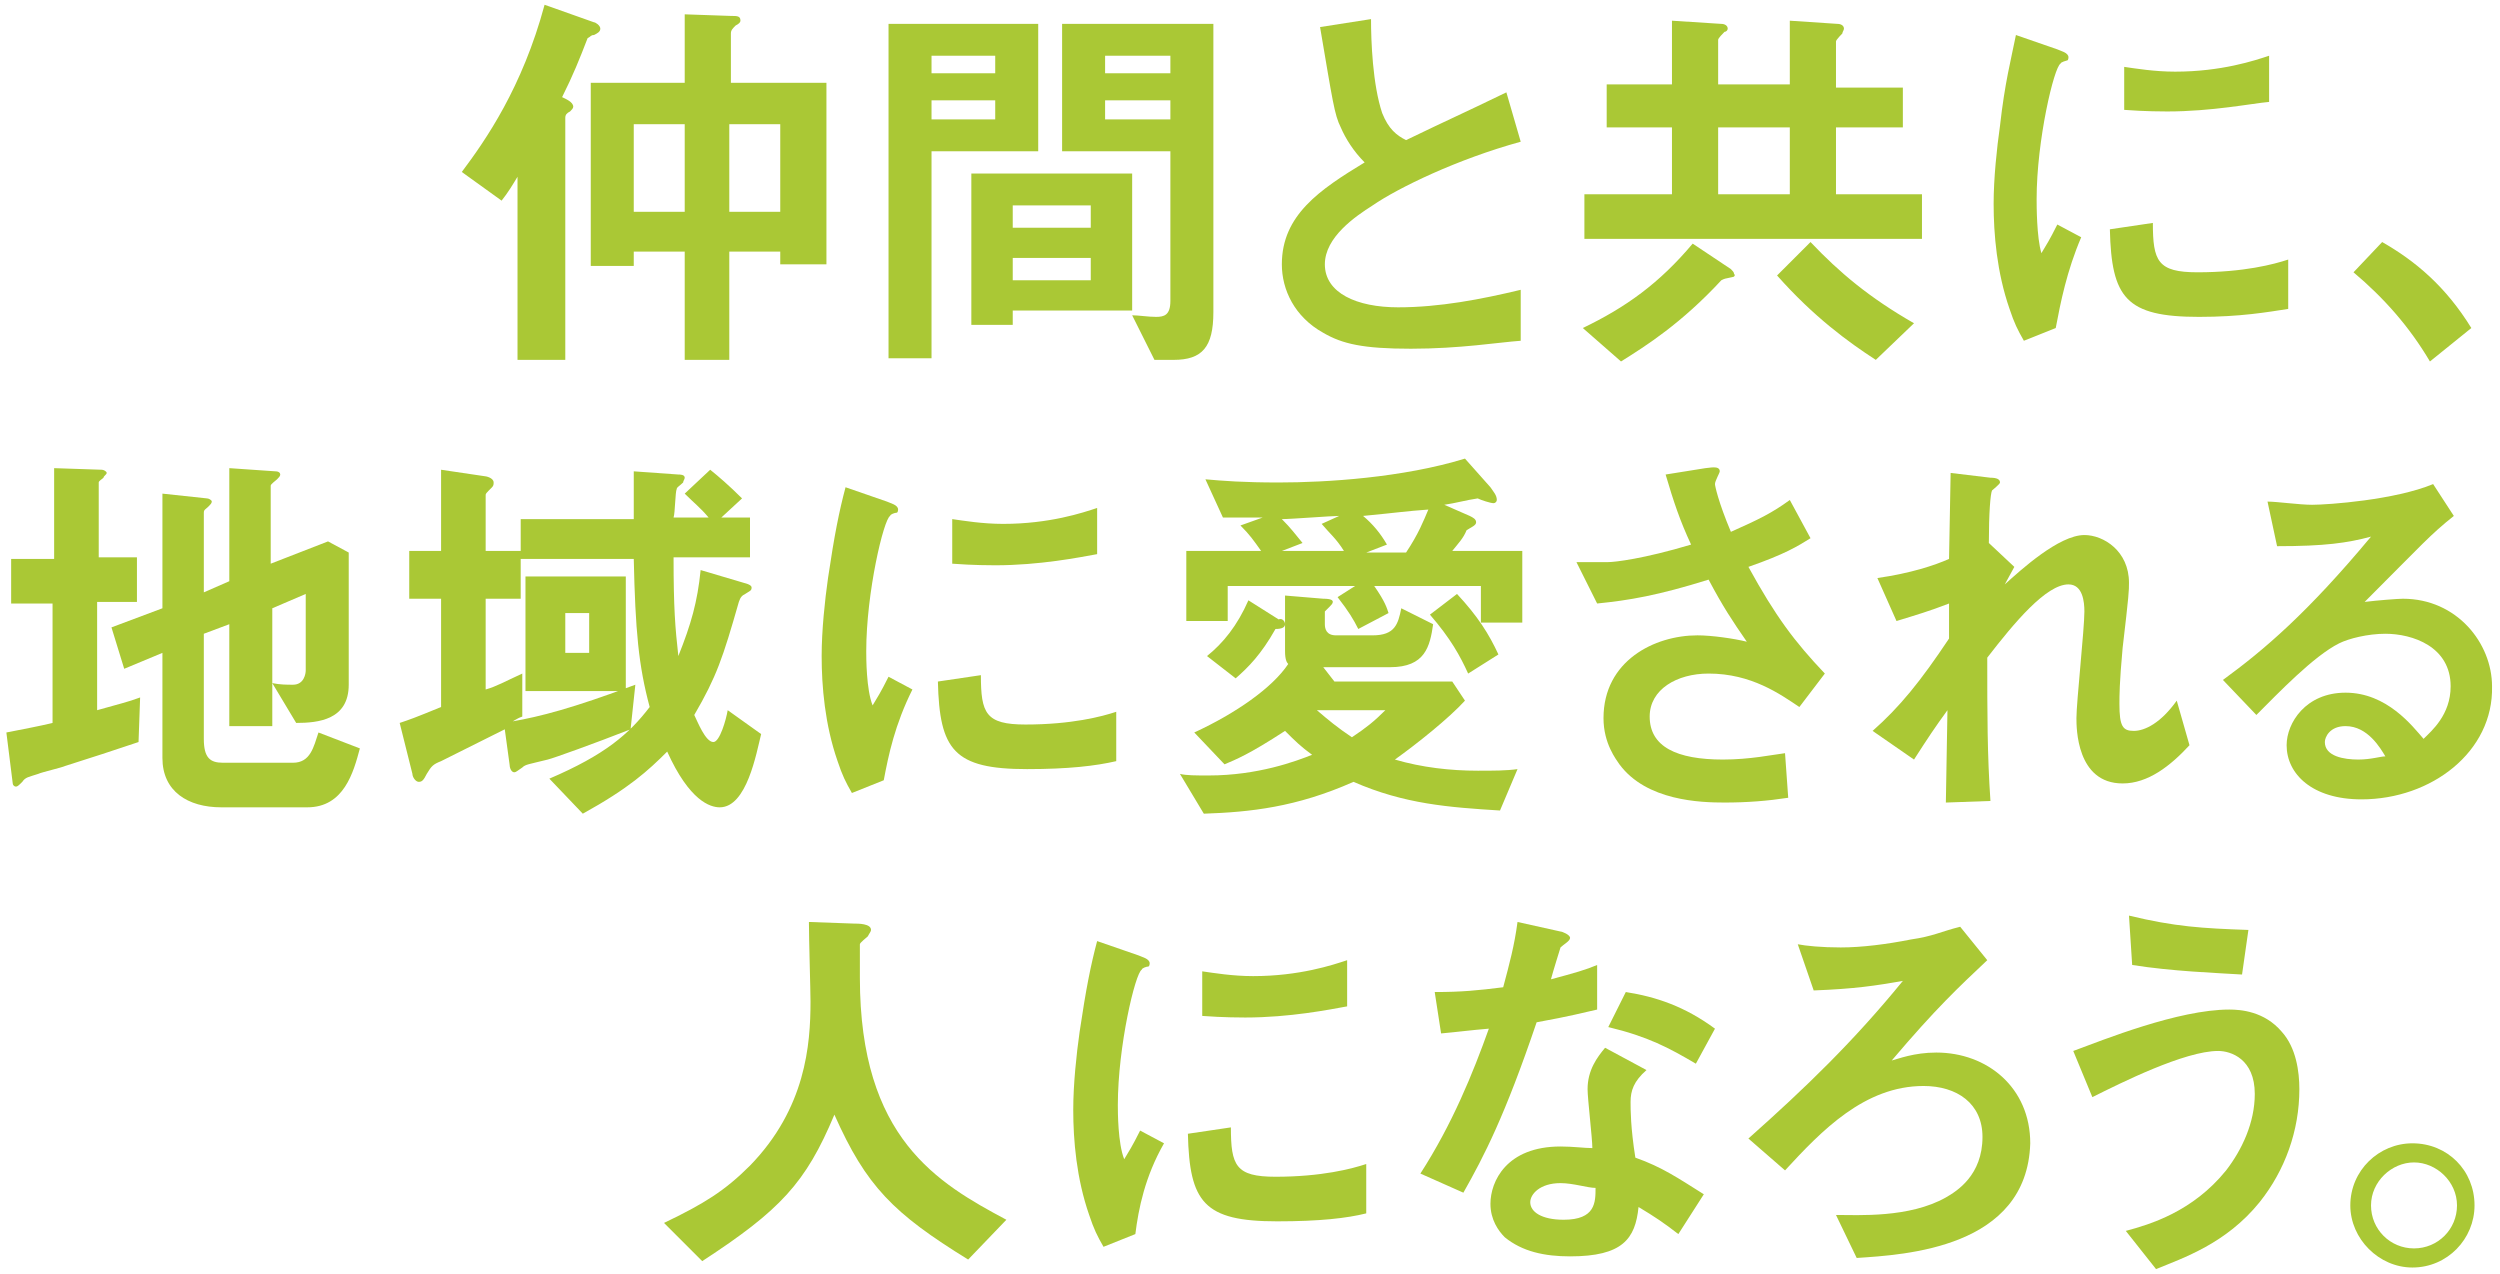
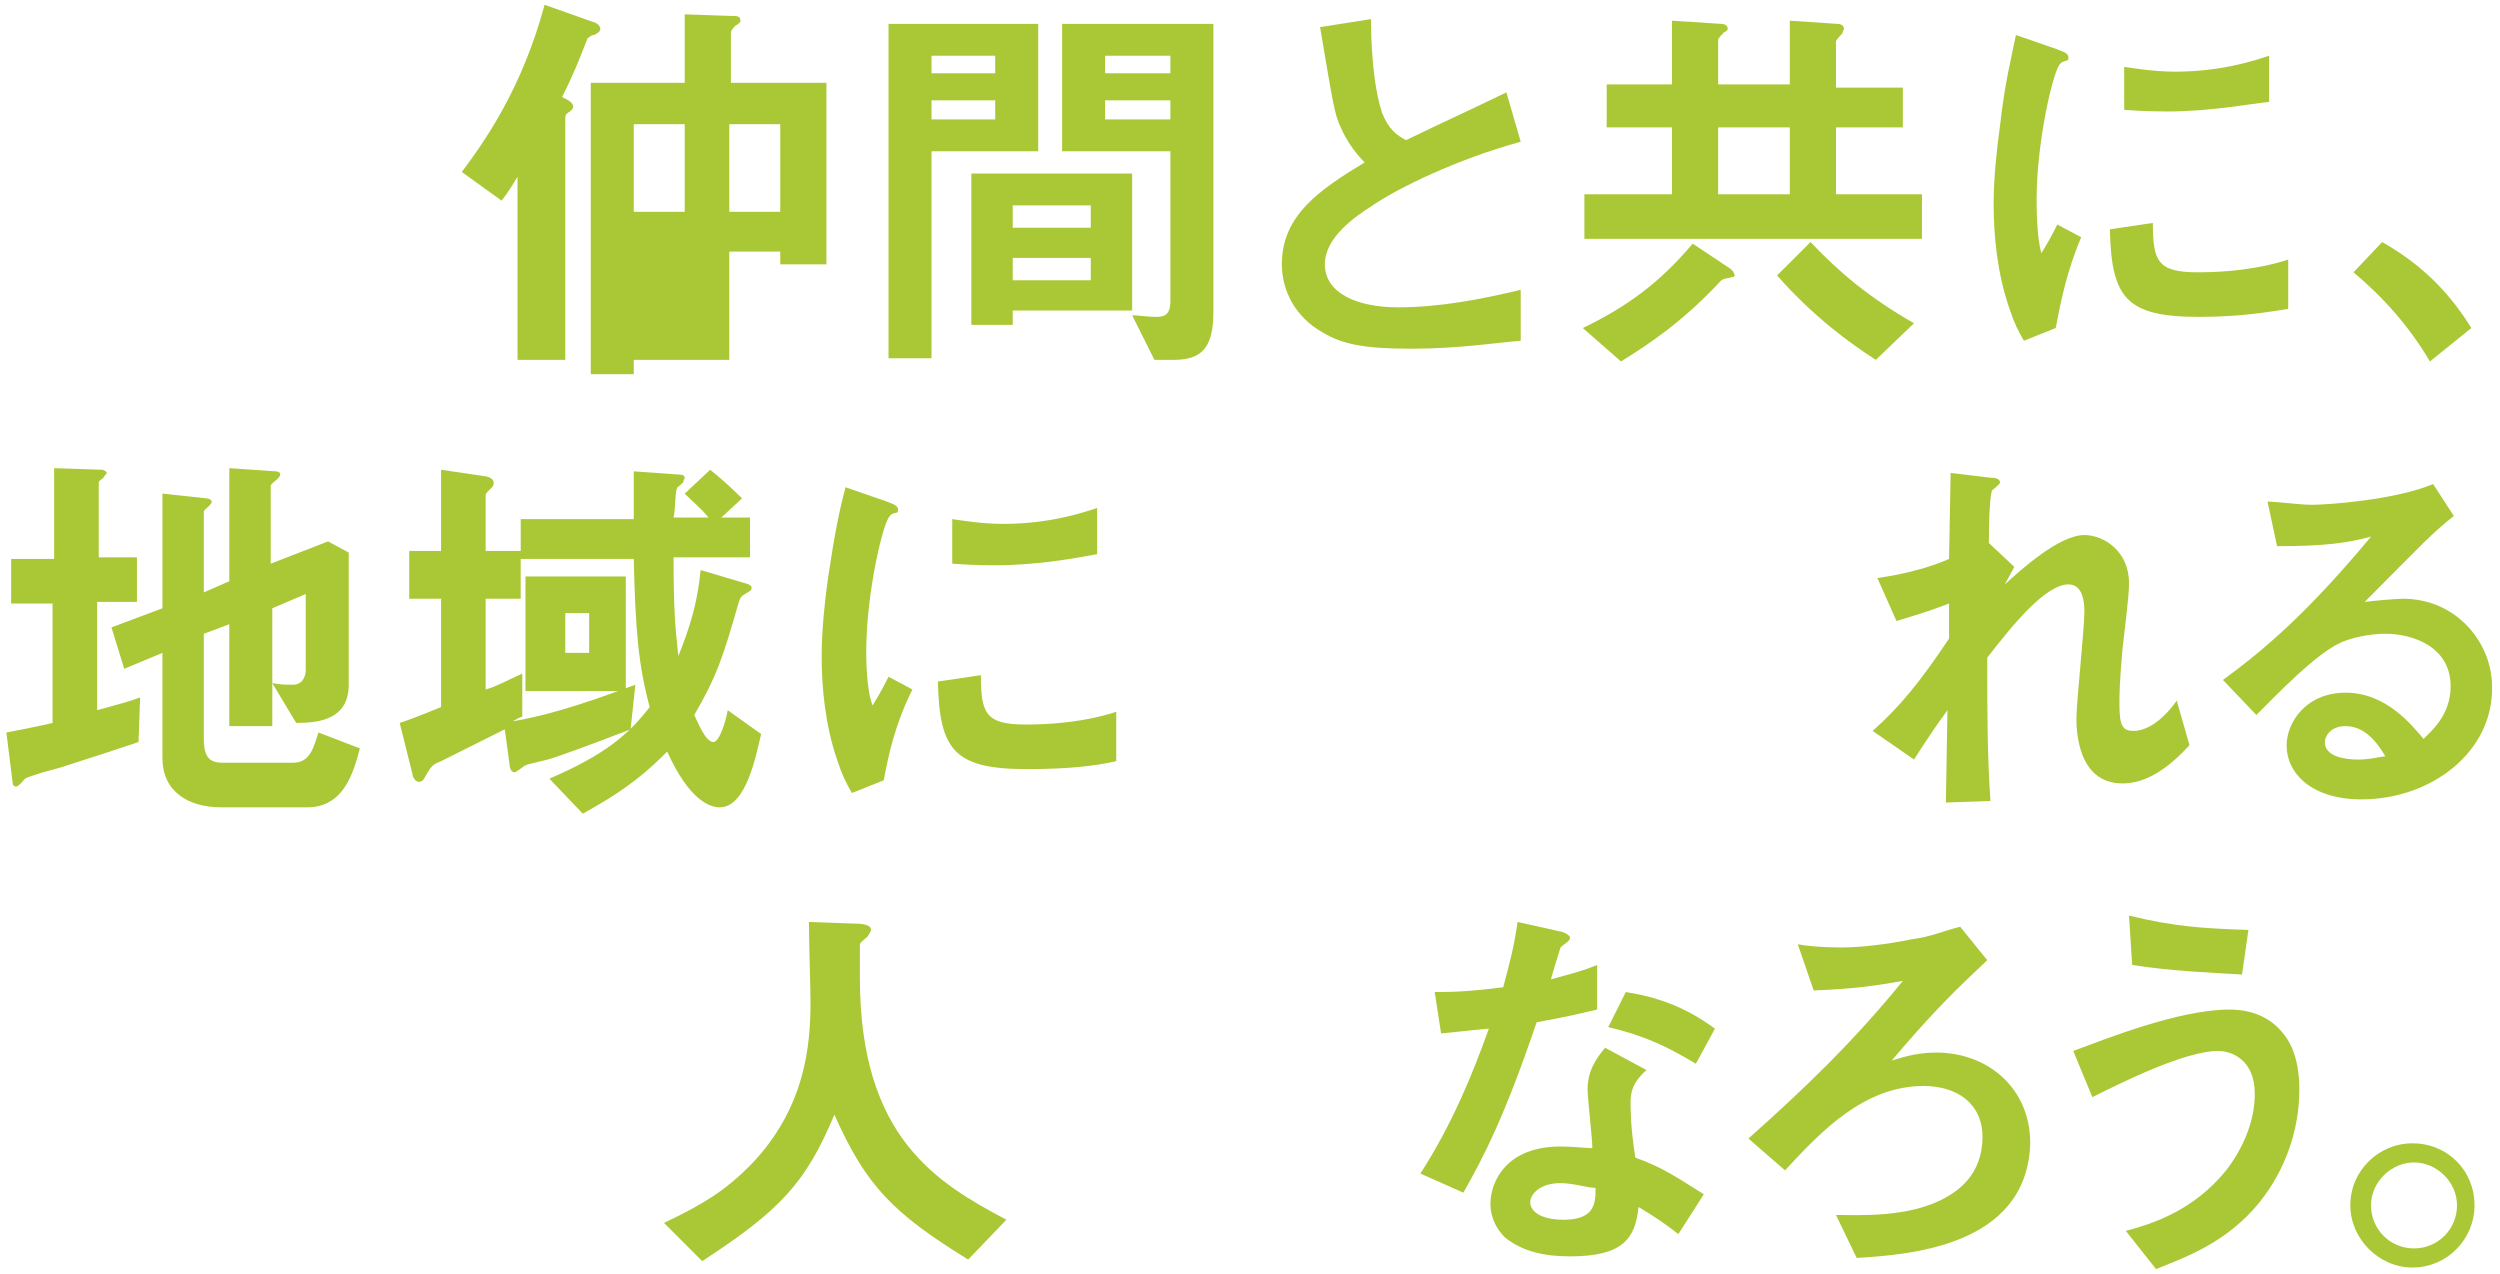
<svg xmlns="http://www.w3.org/2000/svg" version="1.1" id="レイヤー_1" x="0px" y="0px" viewBox="0 0 157 80" style="enable-background:new 0 0 157 80;" xml:space="preserve">
  <style type="text/css"> .st0{fill:#AAC835;} </style>
  <g>
-     <path class="st0" d="M37.3,2.2c-0.2,0-0.2,0.1-0.4,0.2c-0.5,1.3-0.9,2.3-1.6,3.7c0.2,0.1,0.7,0.3,0.7,0.6c0,0.1-0.1,0.2-0.2,0.3 c-0.2,0.1-0.3,0.2-0.3,0.4v15.2h-3V11.1c-0.3,0.5-0.6,1-1,1.5L29,10.8c1.5-2,3.8-5.3,5.2-10.5l3.1,1.1c0.1,0,0.4,0.2,0.4,0.4 S37.5,2.1,37.3,2.2z M49,16.6v-0.8h-3.2v6.8H43v-6.8h-3.2v0.9h-2.7V5.2H43V0.9l2.9,0.1c0.4,0,0.6,0,0.6,0.3c0,0.1-0.1,0.2-0.3,0.3 c-0.2,0.2-0.3,0.3-0.3,0.5v3.1h6v11.4H49z M43,7.8h-3.2v5.5H43V7.8z M49,7.8h-3.2v5.5H49V7.8z" />
+     <path class="st0" d="M37.3,2.2c-0.2,0-0.2,0.1-0.4,0.2c-0.5,1.3-0.9,2.3-1.6,3.7c0.2,0.1,0.7,0.3,0.7,0.6c0,0.1-0.1,0.2-0.2,0.3 c-0.2,0.1-0.3,0.2-0.3,0.4v15.2h-3V11.1c-0.3,0.5-0.6,1-1,1.5L29,10.8c1.5-2,3.8-5.3,5.2-10.5l3.1,1.1c0.1,0,0.4,0.2,0.4,0.4 S37.5,2.1,37.3,2.2z M49,16.6v-0.8h-3.2v6.8H43h-3.2v0.9h-2.7V5.2H43V0.9l2.9,0.1c0.4,0,0.6,0,0.6,0.3c0,0.1-0.1,0.2-0.3,0.3 c-0.2,0.2-0.3,0.3-0.3,0.5v3.1h6v11.4H49z M43,7.8h-3.2v5.5H43V7.8z M49,7.8h-3.2v5.5H49V7.8z" />
    <path class="st0" d="M58.5,9.5v13h-2.7v-21h9.4v8H58.5z M62.5,3.5h-4v1.1h4V3.5z M62.5,6.3h-4v1.2h4V6.3z M63.6,19.5v0.9h-2.6v-9.5 h10.1v8.6H63.6z M68.5,12.9h-4.9v1.4h4.9V12.9z M68.5,16.2h-4.9v1.4h4.9V16.2z M73.7,22.6h-1.2l-1.4-2.8c0.4,0,1,0.1,1.5,0.1 c0.5,0,0.9-0.1,0.9-1V9.5h-6.8v-8h9.5v18.1C76.2,21.8,75.5,22.6,73.7,22.6z M73.5,3.5h-4.1v1.1h4.1V3.5z M73.5,6.3h-4.1v1.2h4.1 V6.3z" />
    <path class="st0" d="M88.6,21.9c-3,0-4.3-0.3-5.5-1c-1.8-1-2.6-2.7-2.6-4.3c0-3.1,2.4-4.7,5.2-6.4C85,9.5,84.5,8.7,84.2,8 c-0.4-0.8-0.5-1.6-1.3-6.3l3.2-0.5c0,1.4,0.1,4.1,0.7,5.9c0.4,1,0.9,1.4,1.5,1.7c2.9-1.4,3.2-1.5,6.3-3l0.9,3.1 c-4,1.1-7.7,2.9-9.3,4c-1.1,0.7-3,2-3,3.7c0,1.8,2,2.7,4.6,2.7c2.6,0,5.2-0.5,7.7-1.1v3.2C94.1,21.5,91.7,21.9,88.6,21.9z" />
    <path class="st0" d="M108.8,17.4c-0.5,0.1-0.5,0.1-0.7,0.2c-2.5,2.7-4.7,4.1-6.3,5.1l-2.4-2.1c2.7-1.3,4.8-2.8,6.9-5.3l2.4,1.6 c0.1,0.1,0.2,0.2,0.2,0.3C109,17.3,108.9,17.4,108.8,17.4z M99.5,15v-2.8h5.5V8h-4.1V5.3h4.1V1.3l3.1,0.2c0.2,0,0.4,0.1,0.4,0.3 c0,0.1-0.1,0.2-0.2,0.2c-0.1,0.1-0.4,0.4-0.4,0.5v2.8h4.5V1.3l3,0.2c0.2,0,0.4,0.1,0.4,0.3c0,0.1-0.1,0.2-0.1,0.3 c0,0-0.4,0.4-0.4,0.5v2.9h4.2V8h-4.2v4.2h5.4V15H99.5z M112.4,8h-4.5v4.2h4.5V8z M117.8,22.6c-1.7-1.1-3.9-2.7-6.2-5.3l2.1-2.1 c1.8,1.9,3.7,3.5,6.5,5.1L117.8,22.6z" />
    <path class="st0" d="M129.1,20.6l-2,0.8c-0.4-0.7-0.6-1.1-0.9-2c-0.8-2.3-1-4.7-1-6.6c0-1.6,0.2-3.5,0.4-4.9c0.3-2.7,0.7-4.2,1-5.7 l2.6,0.9c0.2,0.1,0.7,0.2,0.7,0.5c0,0,0,0.2-0.1,0.2c0,0-0.4,0.1-0.4,0.2c-0.4,0.2-1.5,4.8-1.5,8.5c0,0.4,0,2.4,0.3,3.4 c0.3-0.5,0.5-0.8,1-1.8l1.5,0.8C129.8,17,129.4,19,129.1,20.6z M138.1,19.9c-4.6,0-5.5-1.2-5.6-5.5l2.7-0.4c0,2.4,0.3,3.1,2.8,3.1 c2.9,0,4.8-0.5,5.7-0.8v3.1C142.4,19.6,140.7,19.9,138.1,19.9z M136.1,7c-0.2,0-1.4,0-2.7-0.1V4.2c0.7,0.1,1.9,0.3,3.2,0.3 c2.9,0,5-0.7,5.9-1v2.9C141.4,6.5,138.9,7,136.1,7z" />
    <path class="st0" d="M149.6,15.2c2.1,1.2,4,2.8,5.6,5.4l-2.6,2.1c-1.3-2.2-2.9-4-4.8-5.6L149.6,15.2z" />
    <path class="st0" d="M8.7,46.6c-1.5,0.5-3,1-4.6,1.5c-0.2,0.1-1.5,0.4-1.7,0.5c-0.6,0.2-0.8,0.2-1,0.5c-0.2,0.2-0.3,0.3-0.4,0.3 c-0.1,0-0.2-0.1-0.2-0.2L0.4,46c1-0.2,2.1-0.4,2.9-0.6v-7.5H0.7v-2.8h2.7v-5.7l3,0.1c0.1,0,0.3,0.1,0.3,0.2c0,0.1-0.2,0.2-0.2,0.3 c-0.1,0.1-0.3,0.2-0.3,0.3v4.7h2.4v2.8H6.1v6.8c1.4-0.4,1.9-0.5,2.7-0.8L8.7,46.6z M19.3,50.7h-5.4c-2.1,0-3.7-1-3.7-3.1V41l-2.4,1 l-0.8-2.6l3.2-1.2v-7.2l2.8,0.3c0.1,0,0.3,0.1,0.3,0.2c0,0.1-0.1,0.2-0.2,0.3c-0.2,0.2-0.3,0.2-0.3,0.4v5l1.6-0.7v-7.1l2.9,0.2 c0.2,0,0.3,0.1,0.3,0.2c0,0.1-0.1,0.2-0.2,0.3c-0.1,0.1-0.4,0.3-0.4,0.4v4.9l3.6-1.4l1.3,0.7V43c0,2.2-1.9,2.4-3.3,2.4l-1.5-2.5 c0.5,0.1,0.9,0.1,1.3,0.1c0.7,0,0.8-0.7,0.8-0.9v-4.8l-2.1,0.9v7.4h-2.7v-6.4l-1.6,0.6v6.6c0,1.2,0.4,1.5,1.2,1.5h4.4 c1.1,0,1.3-1,1.6-1.9l2.6,1C22.2,48.5,21.6,50.7,19.3,50.7z" />
    <path class="st0" d="M39.6,45.8c-2.3,0.9-4.8,1.8-5.2,1.9C33.2,48,33,48,32.8,48.2c-0.3,0.2-0.4,0.3-0.5,0.3 c-0.2,0-0.3-0.3-0.3-0.5l-0.3-2.2c-2,1-2.6,1.3-4,2c-0.5,0.2-0.6,0.3-0.9,0.8c-0.2,0.4-0.3,0.5-0.5,0.5c-0.2,0-0.4-0.3-0.4-0.5 l-0.8-3.2c0.6-0.2,0.9-0.3,2.6-1v-6.8h-2v-3h2v-5.1l2.7,0.4c0.1,0,0.6,0.1,0.6,0.4c0,0.1,0,0.2-0.1,0.3c-0.4,0.4-0.4,0.4-0.4,0.5 v3.5h2.2v3h-2.2v5.7c0.7-0.2,1.2-0.5,2.3-1v2.7c-0.3,0.1-0.4,0.2-0.6,0.3c1.7-0.3,3.7-0.8,7.7-2.3L39.6,45.8z M45.2,50.7 c-0.6,0-1.9-0.4-3.3-3.5c-1.2,1.2-2.4,2.3-5.3,3.9l-2.1-2.2c3.5-1.5,5-2.8,6.3-4.5c-0.7-2.6-0.9-4.8-1-9.3h-7.1v-2.5h7.1 c0-0.9,0-2.9,0-3l2.8,0.2c0.1,0,0.4,0,0.4,0.2c0,0.1-0.1,0.2-0.1,0.3c-0.2,0.2-0.4,0.3-0.4,0.4c-0.1,0.2-0.1,1.5-0.2,1.8h2.2 c-0.5-0.6-0.9-0.9-1.5-1.5l1.6-1.5c0.5,0.4,1.2,1,2,1.8l-1.3,1.2h1.8V35h-4.8c0,3.2,0.1,4.4,0.3,6.2c0.8-2,1.2-3.4,1.4-5.4l2.7,0.8 c0.4,0.1,0.5,0.2,0.5,0.3c0,0.2-0.1,0.2-0.4,0.4c-0.2,0.1-0.3,0.2-0.4,0.5c-1,3.5-1.4,4.7-2.8,7.1c0.2,0.4,0.7,1.7,1.2,1.7 c0.4,0,0.8-1.4,0.9-2l2.1,1.5C47.5,47.3,46.9,50.7,45.2,50.7z M33,43.4v-7.2h6.3v7.2H33z M37,38.5h-1.5V41H37V38.5z" />
    <path class="st0" d="M55.5,49l-2,0.8c-0.4-0.7-0.6-1.1-0.9-2c-0.8-2.3-1-4.7-1-6.6c0-1.6,0.2-3.5,0.4-4.9c0.4-2.7,0.7-4.2,1.1-5.7 l2.6,0.9c0.2,0.1,0.7,0.2,0.7,0.5c0,0,0,0.2-0.1,0.2c-0.1,0-0.4,0.1-0.4,0.2c-0.4,0.2-1.5,4.8-1.5,8.5c0,0.4,0,2.4,0.4,3.4 c0.3-0.5,0.5-0.8,1-1.8l1.5,0.8C56.2,45.5,55.8,47.4,55.5,49z M64.5,48.3c-4.6,0-5.5-1.2-5.6-5.5l2.7-0.4c0,2.4,0.3,3.1,2.8,3.1 c2.9,0,4.8-0.5,5.7-0.8v3.1C68.8,48.1,67.1,48.3,64.5,48.3z M62.5,35.5c-0.2,0-1.4,0-2.7-0.1v-2.8c0.7,0.1,1.9,0.3,3.2,0.3 c2.9,0,5-0.7,5.9-1v2.9C67.8,35,65.3,35.5,62.5,35.5z" />
-     <path class="st0" d="M94.2,50.9c-3.2-0.2-6-0.4-9.2-1.8c-3.6,1.6-6.5,1.9-9.4,2l-1.5-2.5c0.4,0.1,1,0.1,1.8,0.1 c3.1,0,5.5-0.9,6.5-1.3c-0.7-0.5-1.1-0.9-1.7-1.5c-2.3,1.5-3.1,1.8-3.8,2.1l-1.9-2c2.6-1.2,4.9-2.8,5.9-4.3 c-0.1-0.1-0.2-0.3-0.2-0.8v-3.5l2.4,0.2c0.5,0,0.6,0.1,0.6,0.2s-0.1,0.2-0.2,0.3c-0.1,0.1-0.2,0.2-0.3,0.3v0.8 c0,0.3,0.1,0.7,0.7,0.7h2.3c1.4,0,1.6-0.7,1.8-1.7l2,1c-0.2,1.4-0.5,2.7-2.7,2.7h-4.2l0.7,0.9h7.4L92,44c-1,1.1-3,2.7-4.4,3.7 c1.7,0.5,3.5,0.7,5.2,0.7c1,0,1.8,0,2.5-0.1L94.2,50.9z M93,39.1v-2.3h-6.7c0.7,1,0.8,1.4,0.9,1.7l-1.9,1c-0.3-0.6-0.6-1.1-1.3-2 l1.1-0.7h-8V39h-2.6v-4.4h4.7c-0.5-0.7-0.7-1-1.3-1.6l1.4-0.5c-0.9,0-1.4,0-2.5,0l-1.1-2.4c1.1,0.1,2.4,0.2,4.6,0.2 c3,0,7.8-0.3,11.7-1.5l1.6,1.8c0.2,0.3,0.4,0.5,0.4,0.8c0,0.1-0.1,0.2-0.2,0.2c-0.2,0-0.8-0.2-1-0.3c-0.7,0.1-1.4,0.3-2.1,0.4 l1.6,0.7c0.2,0.1,0.4,0.2,0.4,0.4c0,0.2-0.3,0.3-0.6,0.5c-0.2,0.5-0.5,0.8-0.9,1.3h4.4v4.5H93z M80.7,39.2c0,0.2-0.2,0.3-0.6,0.3 c-0.9,1.6-1.7,2.4-2.5,3.1l-1.8-1.4c1-0.8,1.9-1.9,2.6-3.5l1.9,1.2C80.5,38.8,80.7,39,80.7,39.2z M83,32.9l1.1-0.5 c-0.5,0-3,0.2-3.6,0.2c0.6,0.6,0.8,0.9,1.3,1.5l-1.3,0.5h3.9C83.9,33.8,83.5,33.5,83,32.9z M82.7,44.6c0.7,0.6,1.3,1.1,2.2,1.7 c0.9-0.6,1.4-1,2.1-1.7H82.7z M85.6,32.4c0.6,0.5,1.1,1.1,1.5,1.8l-1.3,0.5h2.5c0.8-1.2,1.1-2,1.4-2.7 C88.3,32.1,87.7,32.2,85.6,32.4z M92.2,42.3c-0.5-1.1-1.1-2.2-2.4-3.7l1.7-1.3c1.3,1.4,2,2.5,2.6,3.8L92.2,42.3z" />
-     <path class="st0" d="M113,44.4c-1.2-0.8-3-2.1-5.7-2.1c-2,0-3.7,1-3.7,2.7c0,1.9,1.7,2.7,4.6,2.7c1.7,0,3.1-0.3,3.9-0.4l0.2,2.8 c-1.3,0.2-2.6,0.3-4,0.3c-1.5,0-4.9-0.1-6.6-2.4c-0.2-0.3-1-1.3-1-2.9c0-3.6,3.2-5.2,5.9-5.2c0.9,0,2.3,0.2,3.1,0.4 c-0.9-1.3-1.5-2.2-2.4-3.9c-3.2,1-5,1.3-7,1.5l-1.3-2.6c1,0,1.5,0,2,0c0.4,0,2.2-0.2,5.2-1.1c-0.7-1.5-1.1-2.7-1.6-4.4l2.5-0.4 c0.2,0,0.9-0.2,0.9,0.2c0,0.1-0.3,0.6-0.3,0.8c0,0.1,0.2,1.1,1,3c1.8-0.8,2.6-1.2,3.7-2l1.3,2.4c-0.8,0.5-1.6,1-3.9,1.8 c1.7,3.1,2.9,4.7,4.8,6.7L113,44.4z" />
    <path class="st0" d="M133.3,49.2c-2.9,0-2.9-3.5-2.9-4.1c0-1,0.5-5.6,0.5-6.7c0-0.6-0.1-1.7-1-1.7c-1.4,0-3.4,2.4-5.1,4.6 c0,3.5,0,6.1,0.2,9l-2.8,0.1l0.1-5.8c-0.8,1.1-1.2,1.7-2.1,3.1l-2.6-1.8c1.7-1.5,3-3.1,4.8-5.8l0-2.2c-1.3,0.5-2,0.7-3.3,1.1 l-1.2-2.7c2.1-0.3,3.6-0.8,4.5-1.2l0.1-5.4l2.5,0.3c0.4,0,0.6,0.1,0.6,0.3c0,0.1-0.4,0.4-0.5,0.5c-0.1,0.2-0.2,1.4-0.2,3.3l1.6,1.5 l-0.6,1.1c1-0.9,3.4-3.1,5-3.1c1.2,0,2.8,1,2.8,3c0,0.5,0,0.7-0.4,4.1c-0.2,2.2-0.2,3-0.2,3.5c0,1.4,0.2,1.7,0.9,1.7 c0.7,0,1.7-0.5,2.7-1.9l0.8,2.8C136.3,48.1,134.9,49.2,133.3,49.2z" />
    <path class="st0" d="M148.3,50.2c-3.1,0-4.7-1.6-4.7-3.4c0-1.4,1.2-3.3,3.7-3.3c2.6,0,4.2,2.1,4.9,2.9c0.5-0.5,1.7-1.5,1.7-3.3 c0-2.5-2.4-3.3-4.1-3.3c-1.1,0-2.3,0.3-2.9,0.6c-1.6,0.8-3.8,3.1-5.2,4.5l-2.1-2.2c2.6-1.9,5.3-4.2,9.3-9c-1.5,0.4-2.9,0.6-5.9,0.6 l-0.6-2.8c0.6,0,2,0.2,2.8,0.2c1,0,5.2-0.3,7.6-1.3l1.3,2c-1.5,1.2-1.9,1.7-5.6,5.4c0.8-0.1,2.1-0.2,2.4-0.2c3.4,0,5.6,2.8,5.6,5.5 C156.6,47.2,152.7,50.2,148.3,50.2z M147.3,45.6c-1,0-1.3,0.7-1.3,1c0,0.9,1.2,1.1,2.1,1.1c0.8,0,1.4-0.2,1.7-0.2 C149.5,47,148.7,45.6,147.3,45.6z" />
    <path class="st0" d="M60.8,79.1c-4.7-2.9-6.4-4.6-8.4-9.1c-1.8,4.3-3.4,6-8.3,9.2l-2.4-2.4c2.5-1.2,3.8-2,5.4-3.6 c3.5-3.6,3.8-7.6,3.8-10.3c0-0.7-0.1-3.9-0.1-5l2.8,0.1c0.3,0,1.1,0,1.1,0.4c0,0.1-0.1,0.2-0.2,0.4c-0.1,0.1-0.5,0.4-0.5,0.5 c0,0.1,0,1.8,0,2.1c0,10.1,4.9,12.9,9.2,15.2L60.8,79.1z" />
-     <path class="st0" d="M71.3,77.5l-2,0.8c-0.4-0.7-0.6-1.1-0.9-2c-0.8-2.3-1-4.7-1-6.6c0-1.6,0.2-3.5,0.4-4.9 c0.4-2.7,0.7-4.2,1.1-5.7l2.6,0.9c0.2,0.1,0.7,0.2,0.7,0.5c0,0,0,0.2-0.1,0.2c-0.1,0-0.4,0.1-0.4,0.2c-0.4,0.2-1.5,4.8-1.5,8.5 c0,0.4,0,2.4,0.4,3.4c0.3-0.5,0.5-0.8,1-1.8l1.5,0.8C71.9,73.9,71.5,75.9,71.3,77.5z M80.2,76.7c-4.6,0-5.5-1.2-5.6-5.5l2.7-0.4 c0,2.4,0.3,3.1,2.8,3.1c2.9,0,4.8-0.5,5.7-0.8v3.1C84.6,76.5,82.9,76.7,80.2,76.7z M78.2,63.9c-0.2,0-1.4,0-2.7-0.1V61 c0.7,0.1,1.9,0.3,3.2,0.3c2.9,0,5-0.7,5.9-1v2.9C83.5,63.4,81,63.9,78.2,63.9z" />
    <path class="st0" d="M96.5,64.2c-2,5.9-3.3,8.4-4.6,10.7l-2.7-1.2c2-3.1,3.3-6.3,4.3-9.1c-1.2,0.1-1.9,0.2-3,0.3l-0.4-2.6 c1.7,0,2.7-0.1,4.3-0.3c0.4-1.5,0.7-2.6,0.9-4.1l2.7,0.6c0.1,0,0.6,0.2,0.6,0.4c0,0.2-0.4,0.4-0.6,0.6c0,0-0.5,1.6-0.6,2 c1.5-0.4,2.2-0.6,2.9-0.9v2.8C99.4,63.6,98.7,63.8,96.5,64.2z M105.4,77.5c-0.9-0.7-1.5-1.1-2.5-1.7c-0.2,2-1,3.1-4.3,3.1 c-1.6,0-3-0.3-4.1-1.2c-0.4-0.4-0.9-1.1-0.9-2.1c0-1.4,1-3.6,4.4-3.6c0.8,0,1.5,0.1,2,0.1c0-0.6-0.3-3.1-0.3-3.7 c0-1.2,0.6-2,1.1-2.6l2.6,1.4c-0.8,0.7-1,1.3-1,2c0,0.5,0,1.6,0.3,3.5c1.7,0.6,2.7,1.3,4.3,2.3L105.4,77.5z M98,74.3 c-1.3,0-1.9,0.7-1.9,1.2c0,0.6,0.7,1.1,2.1,1.1c2,0,2-1.1,2-2C99.7,74.6,98.8,74.3,98,74.3z M106.5,66.8c-1.7-1-3-1.7-5.5-2.3 l1.1-2.2c1.9,0.3,3.7,0.9,5.6,2.3L106.5,66.8z" />
    <path class="st0" d="M116.6,79l-1.3-2.7c1.4,0,4.6,0.2,6.9-1.1c0.7-0.4,2.3-1.4,2.3-3.8c0-2.1-1.6-3.2-3.7-3.2 c-3.7,0-6.4,2.8-8.7,5.3l-2.3-2c3.6-3.2,6.6-6.1,9.7-9.9c-1.7,0.3-3,0.5-5.6,0.6l-1-2.9c0.5,0.1,1.5,0.2,2.7,0.2 c1.3,0,2.9-0.2,4.4-0.5c1.4-0.2,1.9-0.5,3.1-0.8l1.7,2.1c-1.8,1.7-3.2,3-6,6.3c0.4-0.1,1.4-0.5,2.8-0.5c3.2,0,5.9,2.2,5.9,5.7 C127.3,78.4,119.6,78.8,116.6,79z" />
    <path class="st0" d="M141.9,75.5c-2.1,2.6-4.8,3.5-6.5,4.2l-1.9-2.4c1.5-0.4,4.2-1.2,6.3-3.8c1-1.3,1.8-3,1.8-4.8 c0-2.2-1.5-2.7-2.3-2.7c-2.1,0-6.1,2-7.9,2.9l-1.2-2.9c1.9-0.7,6.6-2.6,9.8-2.6c0.7,0,2.2,0.1,3.3,1.4c0.9,1,1.1,2.5,1.1,3.6 C144.4,71,143.5,73.5,141.9,75.5z M140.8,61.2c-1.6-0.1-4.4-0.2-6.9-0.6l-0.2-3.1c2.9,0.7,4.6,0.8,7.5,0.9L140.8,61.2z" />
    <path class="st0" d="M155.4,75.7c0,2.1-1.7,3.9-3.9,3.9c-2.1,0-3.9-1.8-3.9-3.9c0-2.2,1.8-3.9,3.9-3.9 C153.7,71.8,155.4,73.5,155.4,75.7z M148.9,75.7c0,1.5,1.2,2.7,2.7,2.7c1.5,0,2.7-1.2,2.7-2.7S153,73,151.6,73 S148.9,74.2,148.9,75.7z" />
  </g>
  <g> </g>
  <g> </g>
  <g> </g>
  <g> </g>
  <g> </g>
  <g> </g>
  <g> </g>
  <g> </g>
  <g> </g>
  <g> </g>
  <g> </g>
  <g> </g>
  <g> </g>
  <g> </g>
  <g> </g>
</svg>